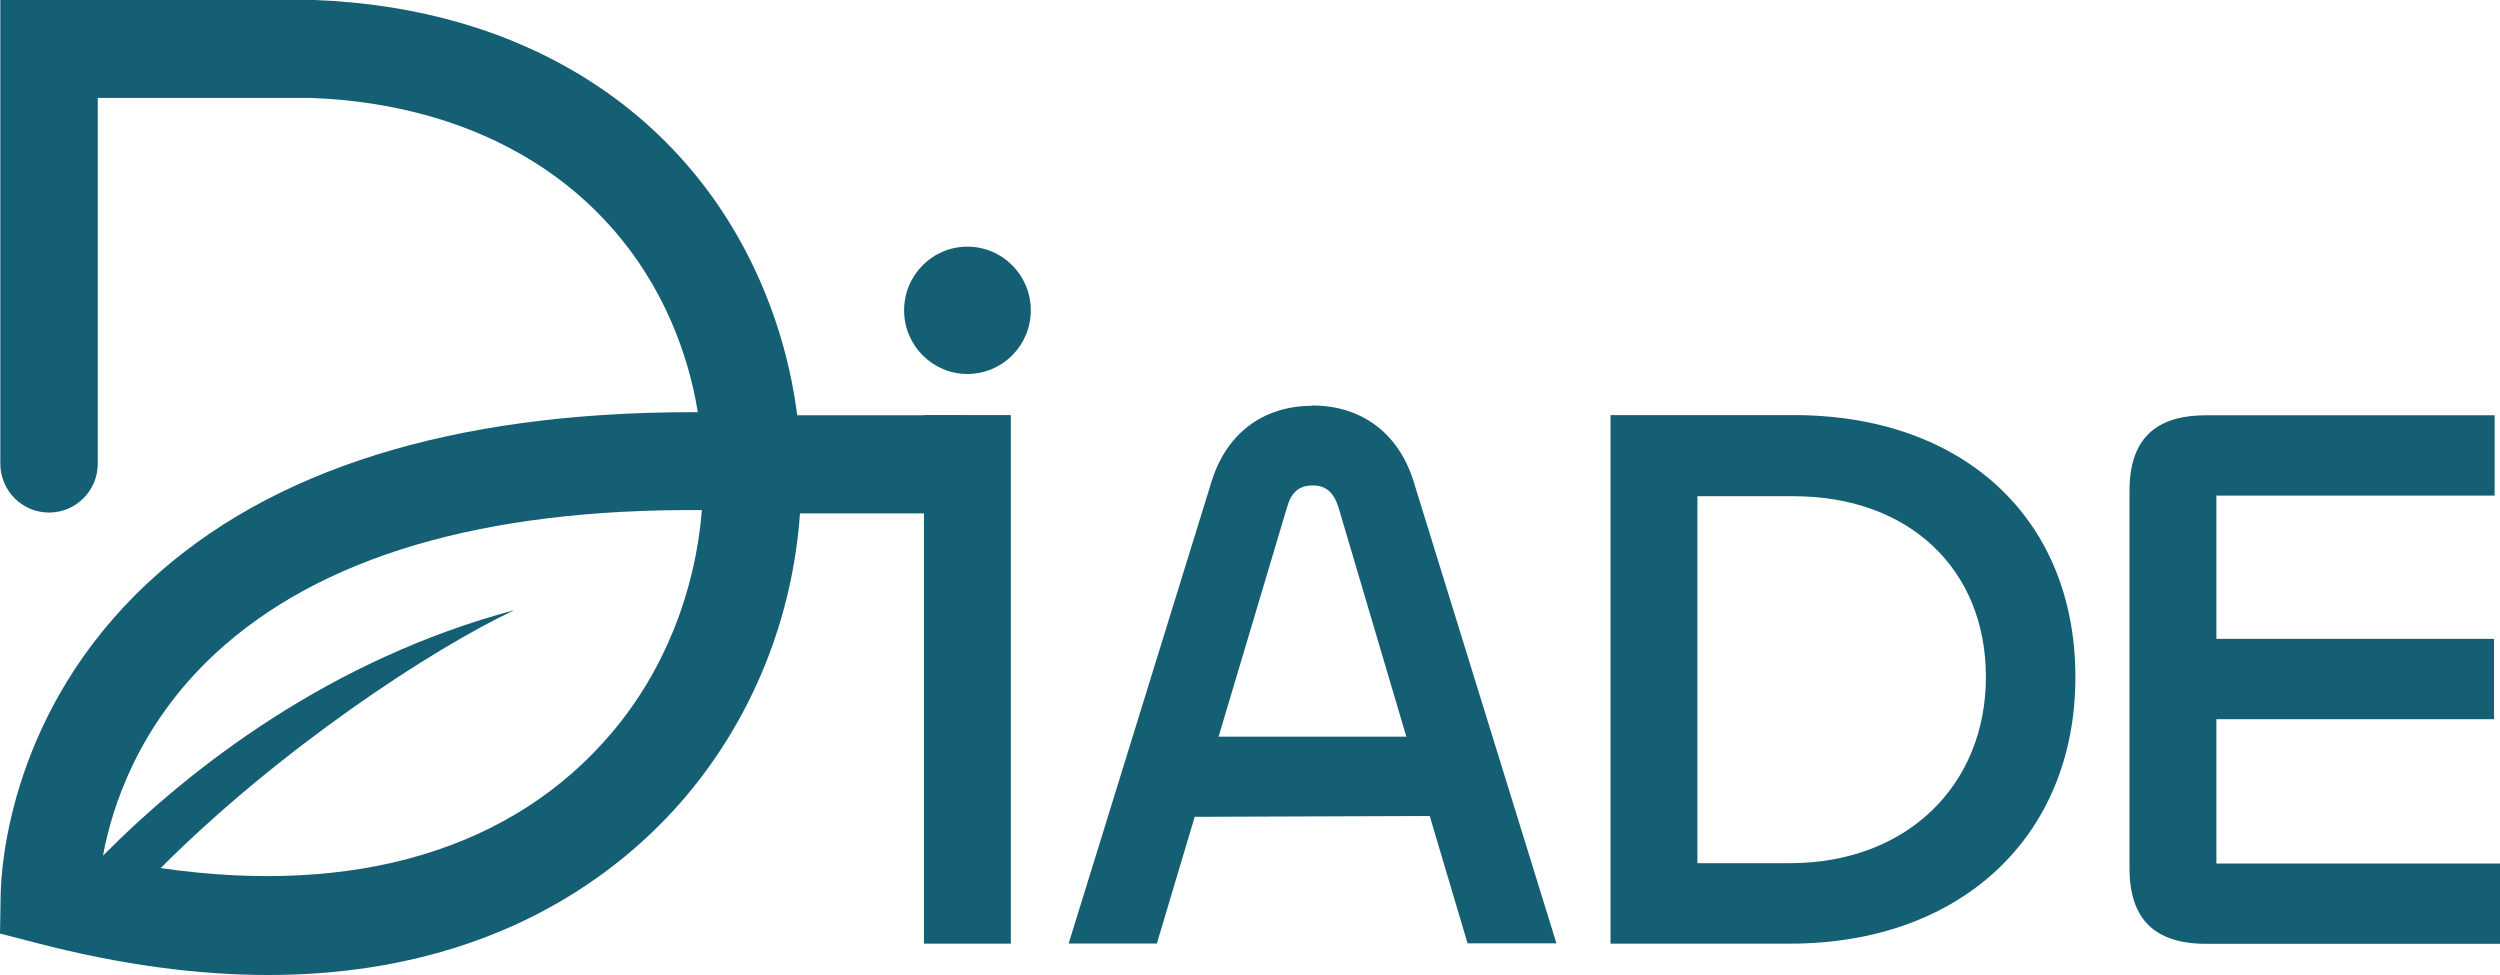
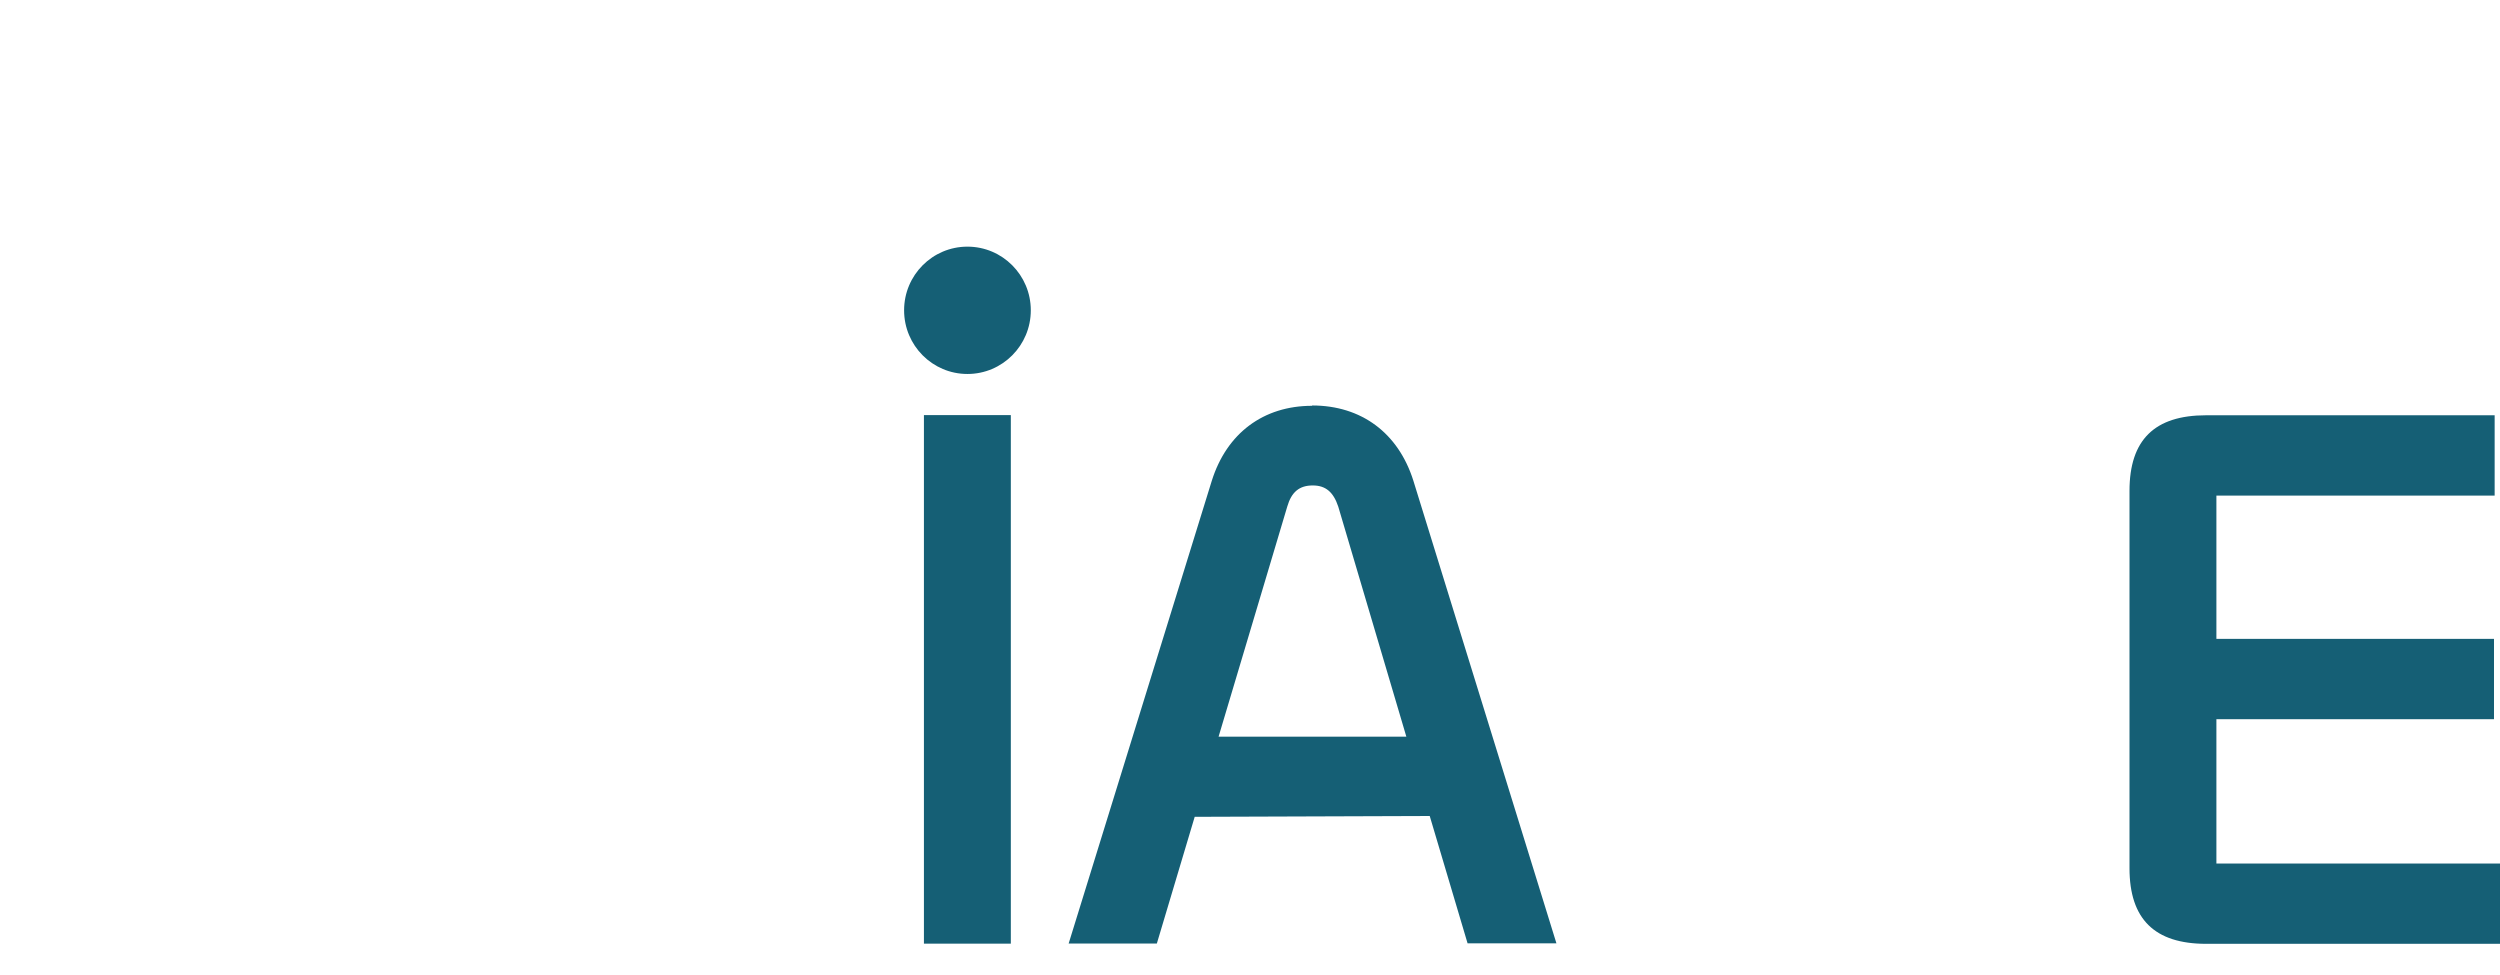
<svg xmlns="http://www.w3.org/2000/svg" width="100" height="39" viewBox="0 0 100 39" fill="none">
  <path d="M40.433 16.604H36.957V37.746H40.433V16.604Z" fill="#155F75" />
  <path d="M52.485 16.232C50.536 16.232 49.068 17.329 48.47 19.236L42.811 37.531L42.746 37.74H46.274L47.788 32.673L57.189 32.64L58.703 37.733H62.257L56.533 19.223C55.929 17.316 54.454 16.219 52.485 16.219V16.232ZM56.254 29.467H48.743L51.491 20.261C51.66 19.68 51.972 19.418 52.511 19.418C53.025 19.418 53.336 19.68 53.531 20.267L56.254 29.467Z" fill="#155F75" />
-   <path d="M71.756 16.604H64.421V37.746H71.6C78.429 37.746 83.016 33.463 83.016 27.084C83.016 20.705 78.494 16.604 71.756 16.604ZM71.6 34.527H67.897V19.849H71.75C76.35 19.849 79.436 22.755 79.436 27.077C79.436 31.4 76.285 34.527 71.594 34.527H71.6Z" fill="#155F75" />
  <path d="M88.656 34.527V28.768H99.76V25.556H88.656V19.823H99.786V16.611H88.246C86.18 16.611 85.18 17.597 85.18 19.634V34.73C85.18 36.76 86.18 37.753 88.246 37.753H100V34.54H88.656V34.527Z" fill="#155F75" />
  <path d="M38.698 14.959C40.097 14.959 41.232 13.819 41.232 12.412C41.232 11.006 40.097 9.866 38.698 9.866C37.298 9.866 36.164 11.006 36.164 12.412C36.164 13.819 37.298 14.959 38.698 14.959Z" fill="#155F75" />
-   <path d="M38.425 16.611H31.889C31.655 14.783 31.161 12.967 30.401 11.237C27.399 4.394 20.889 0.3 12.553 0H0.013V18.543C0.013 19.627 0.884 20.502 1.962 20.502C3.041 20.502 3.911 19.627 3.911 18.543V3.918H12.449C19.219 4.172 24.462 7.417 26.834 12.824C27.347 13.999 27.711 15.233 27.912 16.487C27.841 16.487 27.776 16.487 27.704 16.487C18.114 16.487 10.805 18.765 5.939 23.29C0.435 28.403 0.045 34.599 0.026 35.794L0 37.342L1.488 37.727C4.938 38.621 8.005 39 10.721 39C19.784 39 24.93 34.821 27.445 31.844C30.16 28.625 31.713 24.635 31.999 20.535H38.419C39.497 20.535 40.368 19.66 40.368 18.576C40.368 17.492 39.497 16.617 38.419 16.617L38.425 16.611ZM24.482 29.297C20.518 33.992 14.197 35.853 6.426 34.723C11.221 29.924 17.296 25.948 20.57 24.407C13.235 26.366 7.634 30.682 4.119 34.227C4.477 32.288 5.523 29.017 8.589 26.163C12.774 22.272 19.31 20.339 28.075 20.404C27.815 23.649 26.587 26.81 24.482 29.297Z" fill="#155F75" />
</svg>